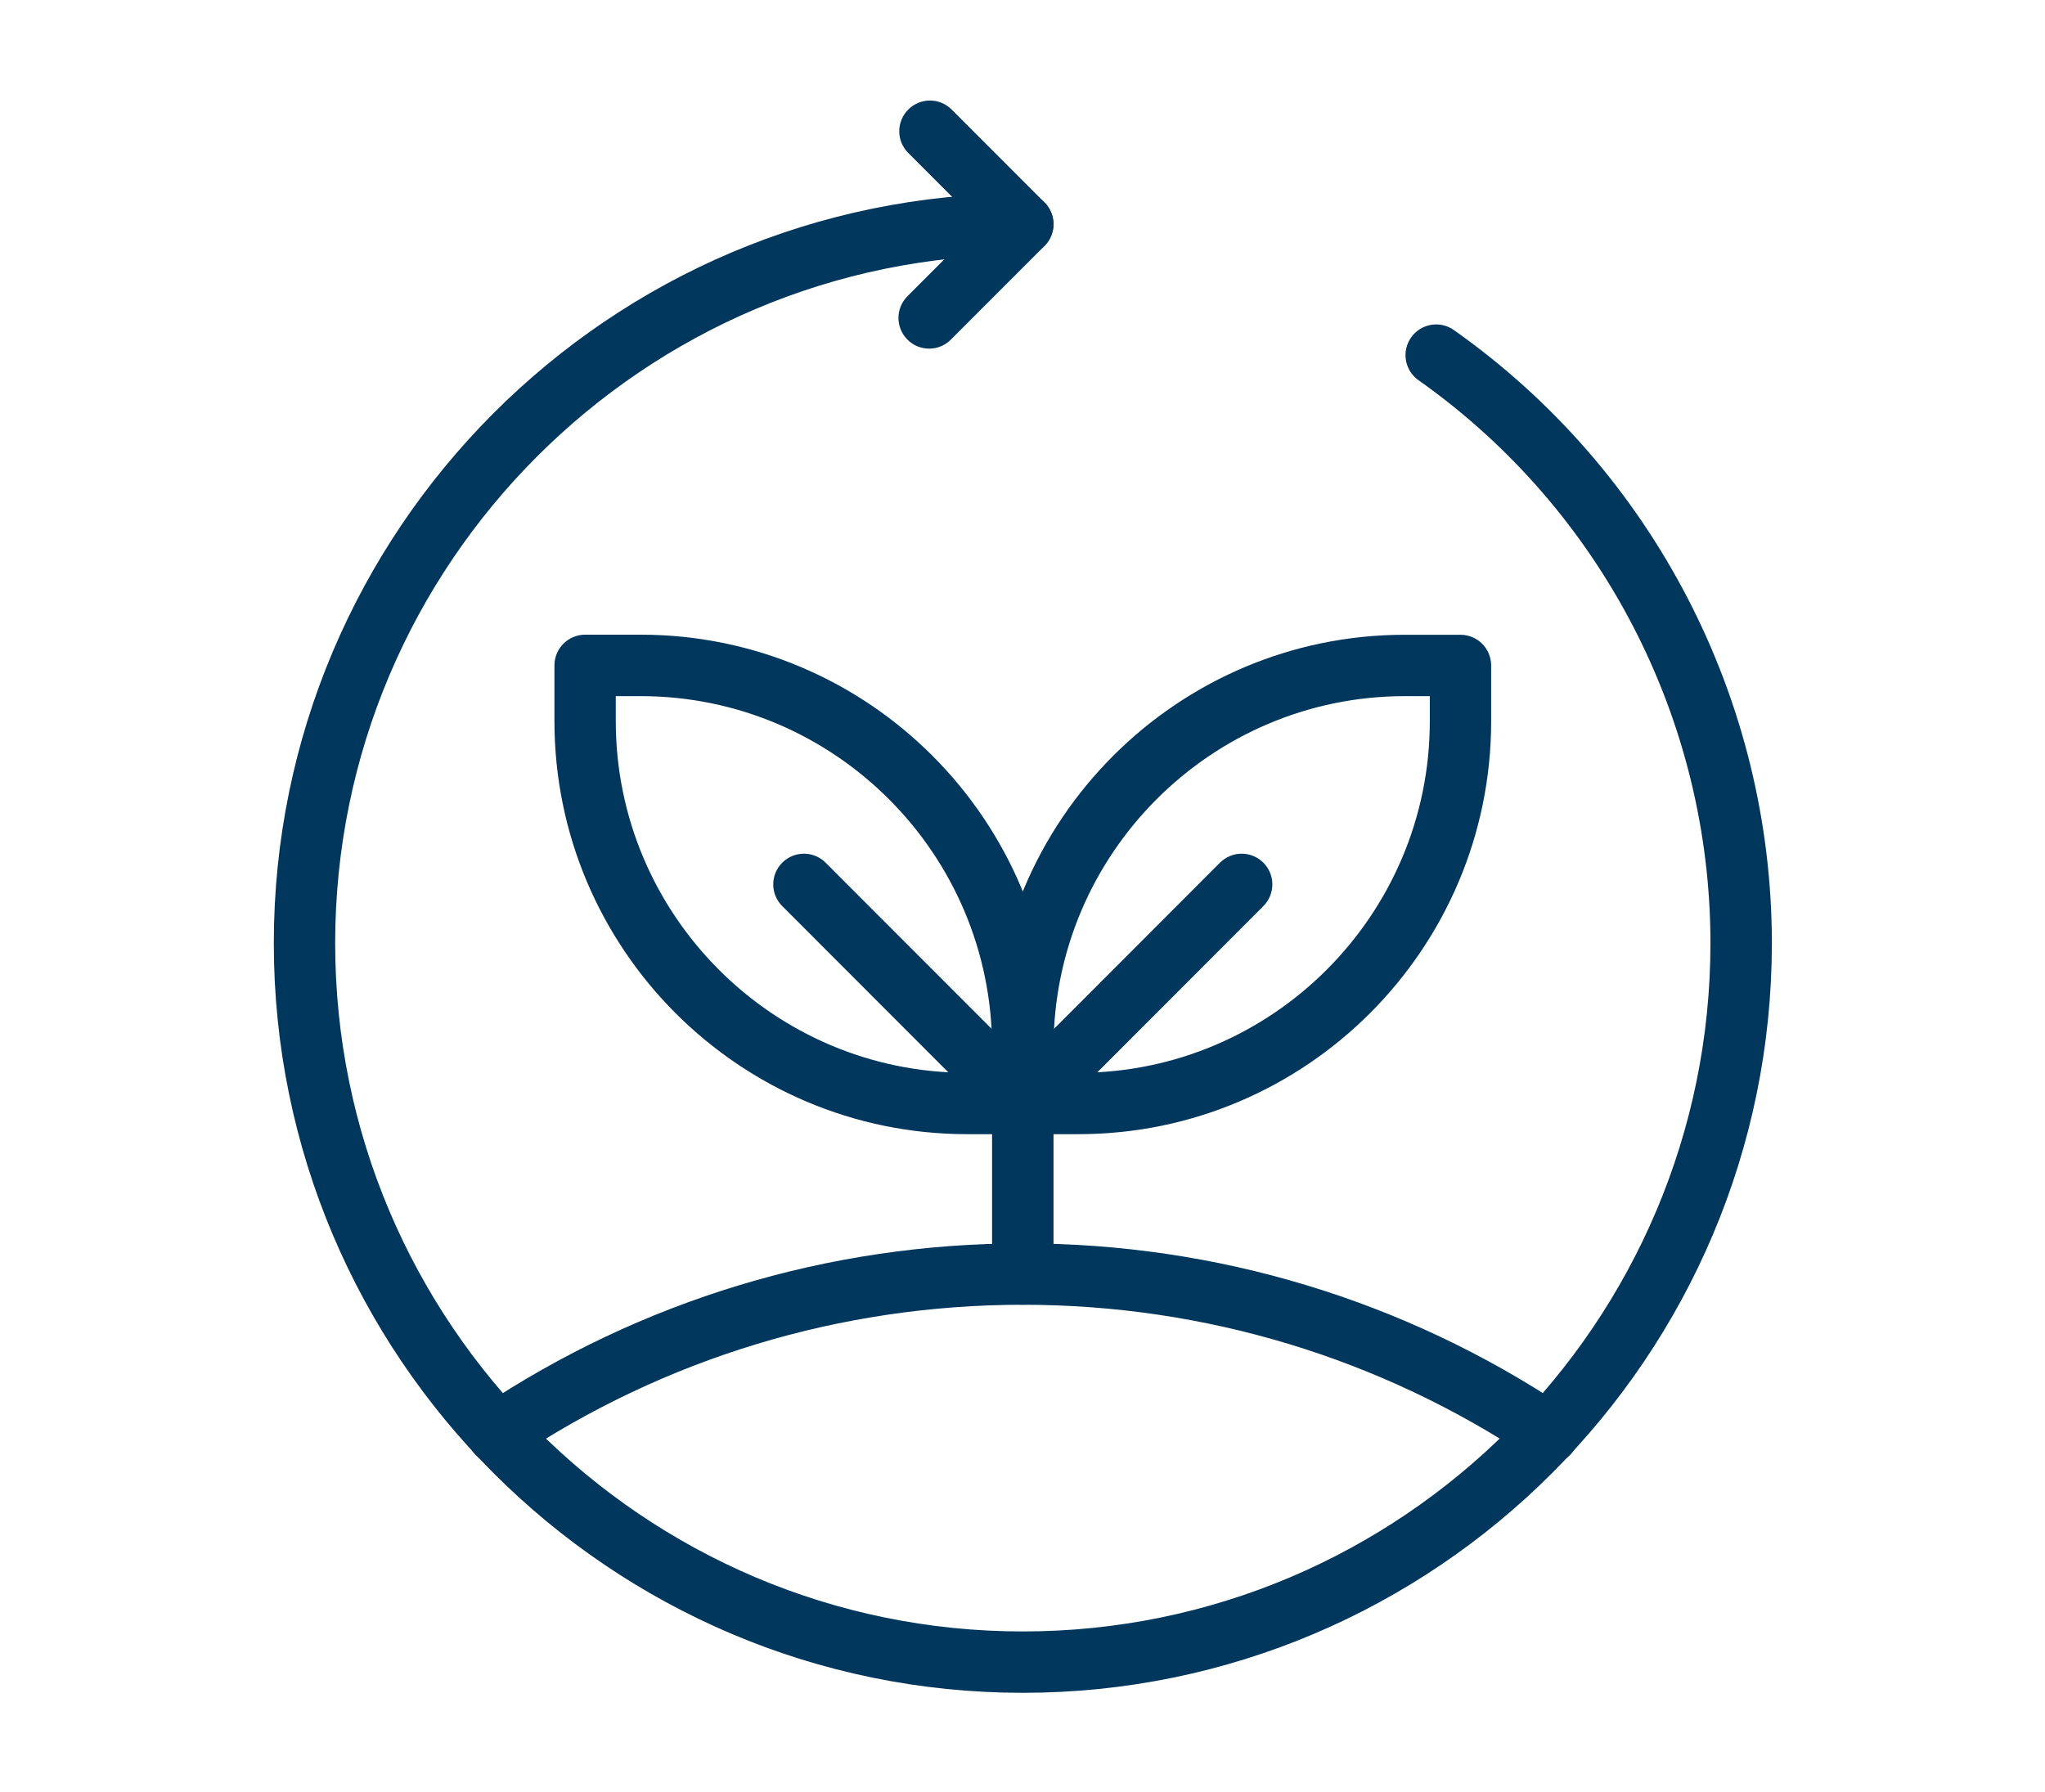
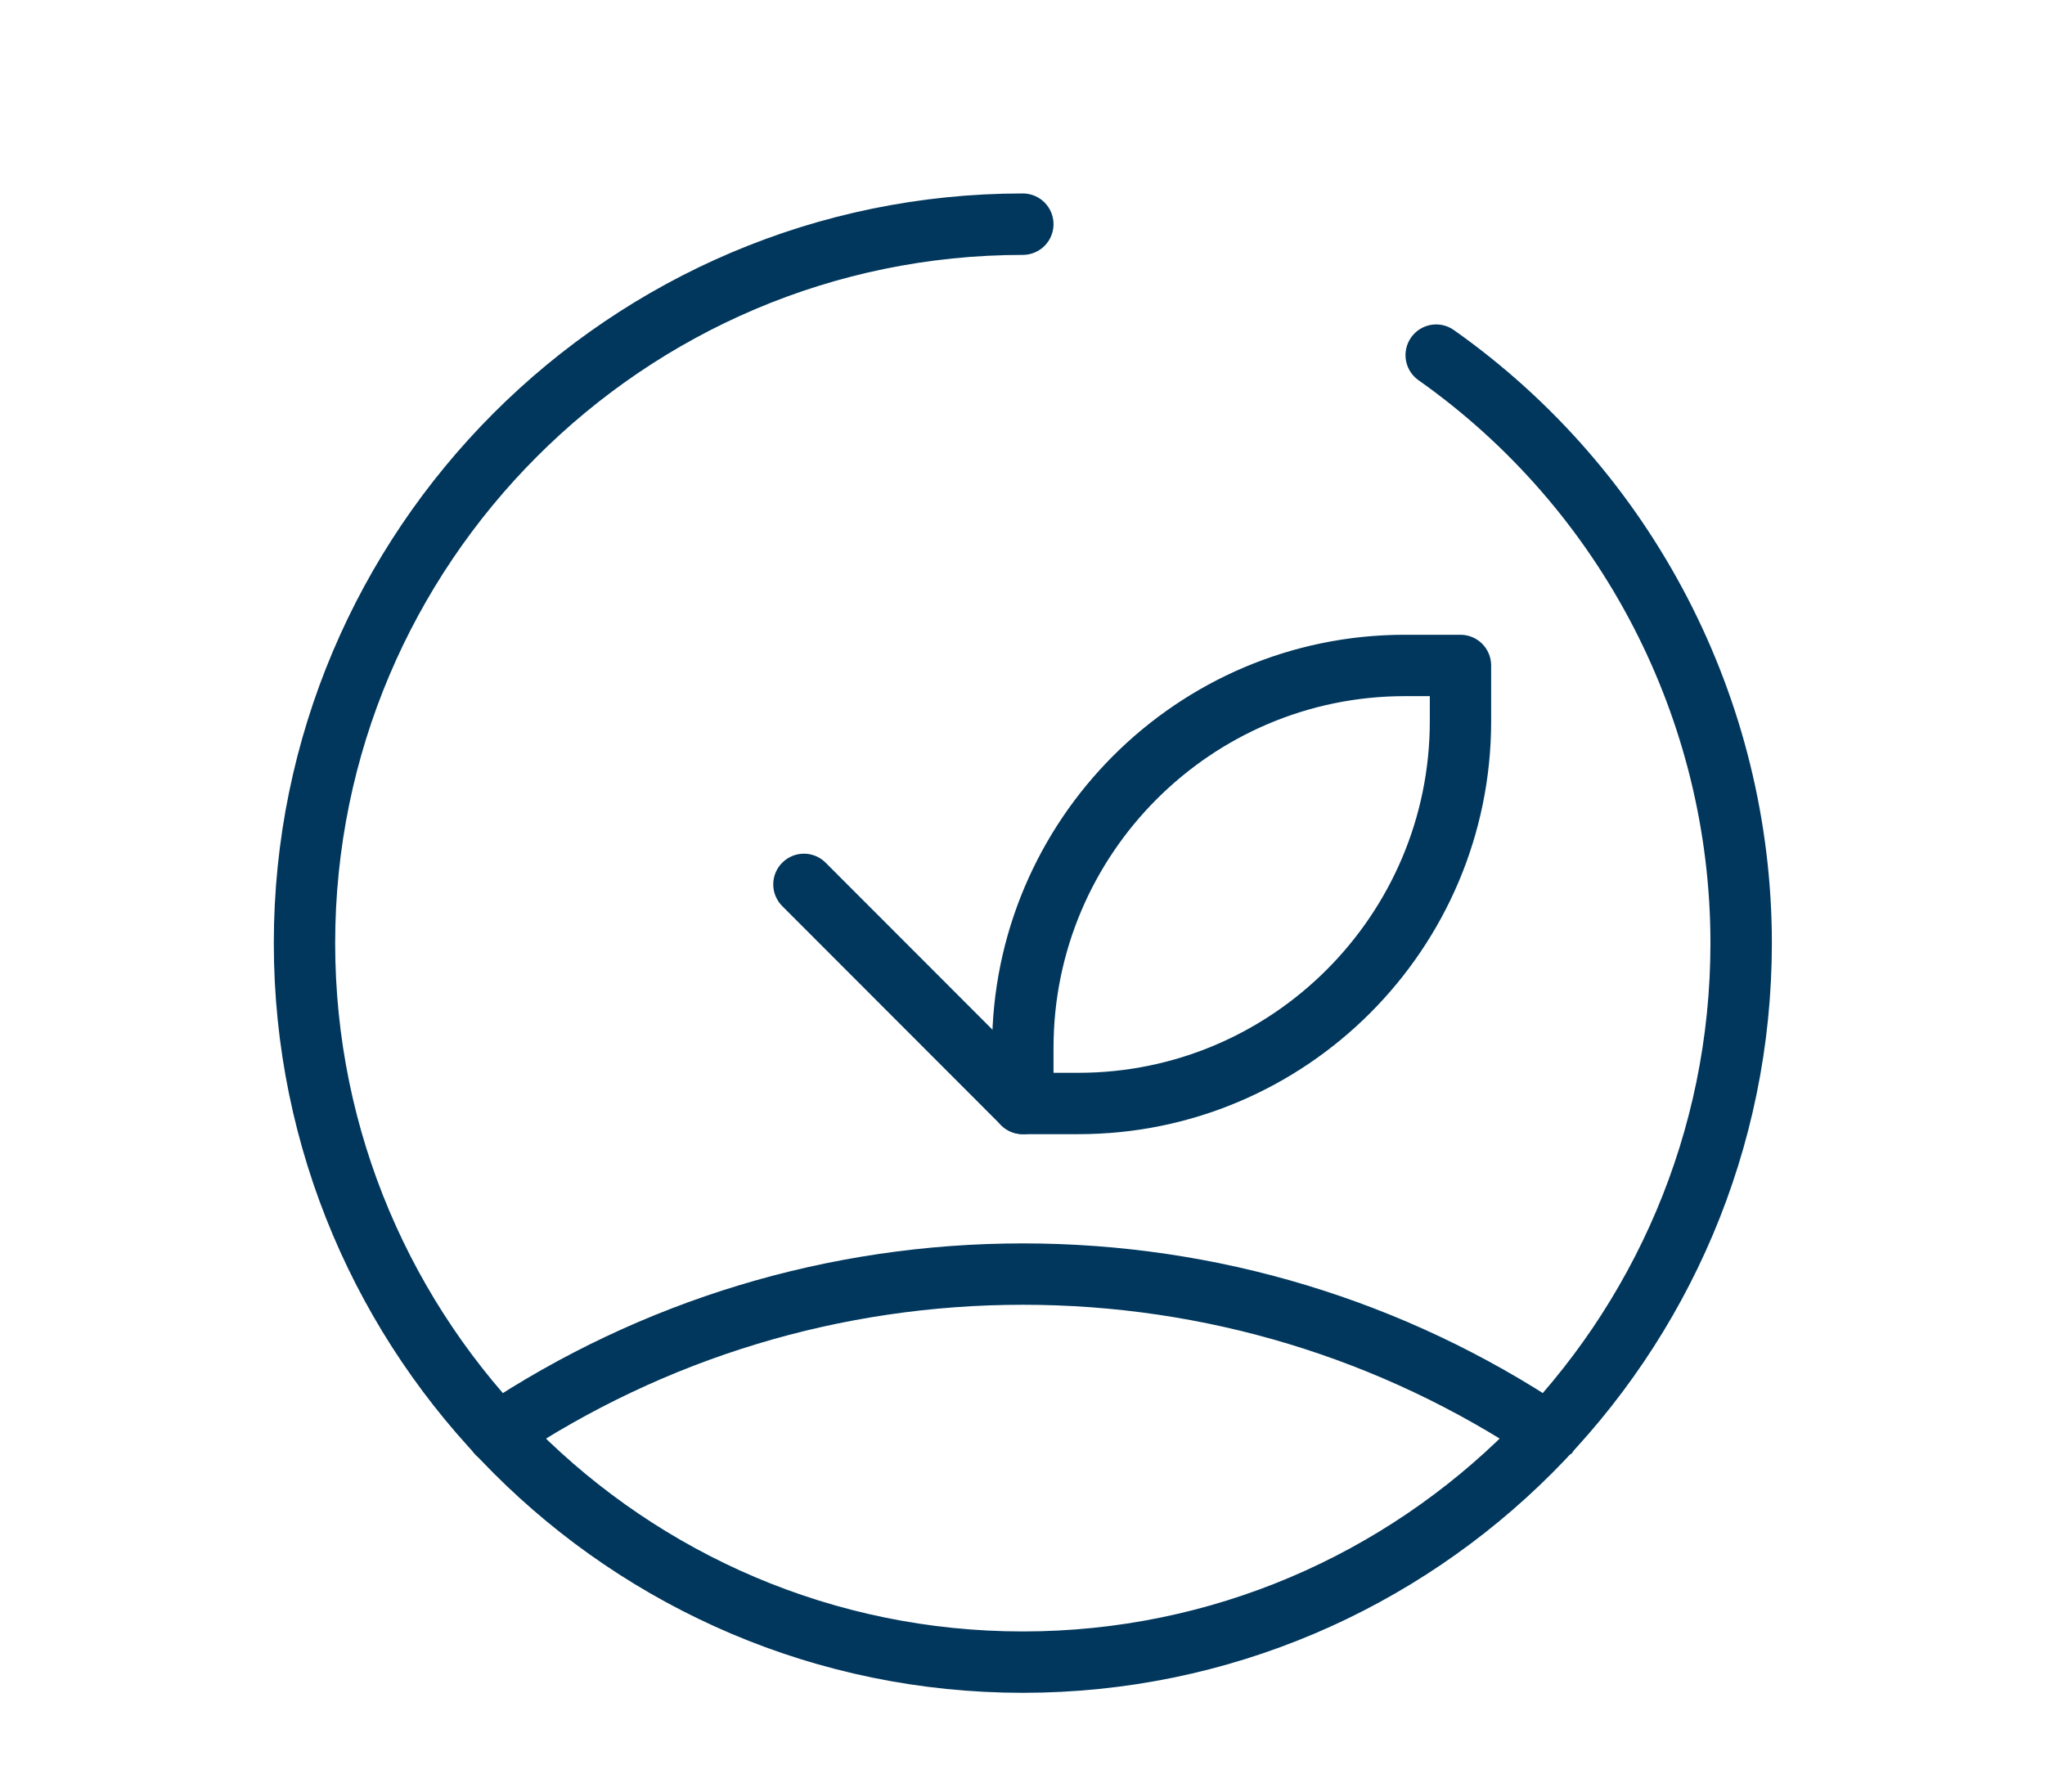
<svg xmlns="http://www.w3.org/2000/svg" fill="none" viewBox="0 0 956 838" height="838" width="956">
-   <path stroke-width="14" stroke="#01375D" fill="#01375D" d="M434.357 156.001C432.49 156.001 430.586 155.295 429.165 153.837C426.295 150.957 426.295 146.323 429.165 143.443L467.759 104.812L429.546 66.563C426.667 63.683 426.667 59.039 429.546 56.16C432.416 53.28 437.051 53.28 439.93 56.16L483.335 99.611C486.206 102.49 486.206 107.135 483.335 110.014L439.55 153.837C438.101 155.295 436.224 156.001 434.357 156.001Z" />
  <path stroke-width="14" stroke="#01375D" fill="#01375D" d="M478.143 784.467C288.937 784.467 135 630.371 135 440.98C135 251.579 288.937 97.447 478.143 97.447C482.211 97.447 485.5 100.735 485.5 104.813C485.5 108.89 482.211 112.178 478.143 112.178C297.046 112.178 149.685 259.697 149.685 440.98C149.685 622.263 297.046 769.772 478.143 769.772C659.24 769.772 806.601 622.263 806.601 440.98C806.601 334.181 754.493 233.671 667.154 172.042C663.828 169.692 663.048 165.122 665.398 161.797C667.748 158.472 672.309 157.682 675.634 160.042C766.856 224.392 821.314 329.435 821.314 441.017C821.277 630.371 667.339 784.467 478.143 784.467Z" />
-   <path stroke-width="14" stroke="#01375D" fill="#01375D" d="M478.143 523.275H452.145C349.6 523.275 266.19 439.781 266.19 337.135V311.108C266.19 307.031 269.478 303.743 273.546 303.743H299.545C402.089 303.743 485.499 387.246 485.499 489.883V515.909C485.499 519.987 482.211 523.275 478.143 523.275ZM280.866 318.474V337.135C280.866 431.663 357.709 508.581 452.145 508.581H470.777V489.92C470.777 395.392 393.943 318.474 299.508 318.474H280.866Z" />
  <path stroke-width="14" stroke="#01375D" fill="#01375D" d="M478.143 523.276C476.276 523.276 474.372 522.57 472.951 521.111L370.629 418.688C367.759 415.808 367.759 411.173 370.629 408.294C373.509 405.414 378.144 405.414 381.014 408.294L483.335 510.718C486.206 513.597 486.206 518.232 483.335 521.111C481.914 522.57 480.01 523.276 478.143 523.276Z" />
  <path stroke-width="14" stroke="#01375D" fill="#01375D" d="M504.141 523.276H478.143C474.065 523.276 470.777 519.988 470.777 515.911V489.922C470.777 387.284 554.197 303.781 656.732 303.781H682.73C686.799 303.781 690.087 307.069 690.087 311.147V337.173C690.087 439.783 606.677 523.276 504.141 523.276ZM485.5 508.582H504.141C598.568 508.582 675.411 431.665 675.411 337.136V318.476H656.769C562.334 318.476 485.5 395.393 485.5 489.922V508.582Z" />
-   <path stroke-width="14" stroke="#01375D" fill="#01375D" d="M478.143 523.276C476.276 523.276 474.372 522.57 472.951 521.111C470.072 518.232 470.072 513.597 472.951 510.718L575.263 408.294C578.143 405.414 582.768 405.414 585.648 408.294C588.527 411.173 588.527 415.808 585.648 418.688L483.335 521.111C481.914 522.57 480.01 523.276 478.143 523.276Z" />
-   <path stroke-width="14" stroke="#01375D" fill="#01375D" d="M478.143 603.036C474.065 603.036 470.777 599.747 470.777 595.67V515.91C470.777 511.832 474.065 508.544 478.143 508.544C482.211 508.544 485.5 511.832 485.5 515.91V595.67C485.5 599.747 482.211 603.036 478.143 603.036Z" />
-   <path stroke-width="14" stroke="#01375D" fill="#01375D" d="M723.822 677.454C722.401 677.454 721.017 677.036 719.754 676.219C648.14 628.355 564.618 603.035 478.18 603.035C391.742 603.035 308.174 628.355 236.606 676.219C233.244 678.494 228.646 677.566 226.407 674.194C224.169 670.832 225.061 666.271 228.423 663.986C302.461 614.516 388.825 588.341 478.18 588.341C567.526 588.341 653.89 614.516 727.928 663.986C731.29 666.234 732.228 670.794 729.943 674.194C728.531 676.33 726.172 677.454 723.822 677.454Z" />
+   <path stroke-width="14" stroke="#01375D" fill="#01375D" d="M723.822 677.454C722.401 677.454 721.017 677.036 719.754 676.219C648.14 628.355 564.618 603.035 478.18 603.035C391.742 603.035 308.174 628.355 236.606 676.219C233.244 678.494 228.646 677.566 226.407 674.194C224.169 670.832 225.061 666.271 228.423 663.986C302.461 614.516 388.825 588.341 478.18 588.341C567.526 588.341 653.89 614.516 727.928 663.986C731.29 666.234 732.228 670.794 729.943 674.194Z" />
</svg>